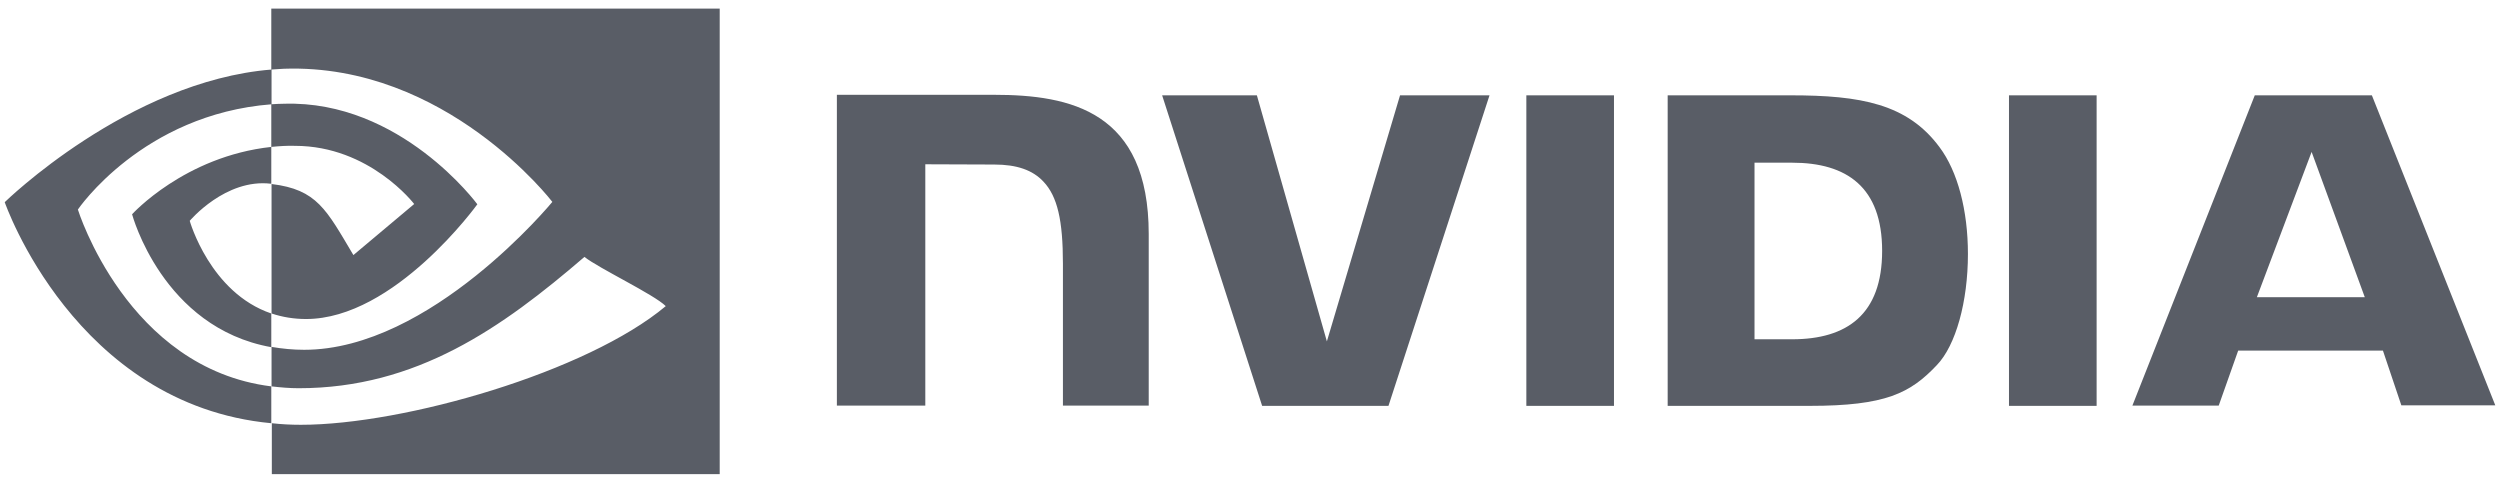
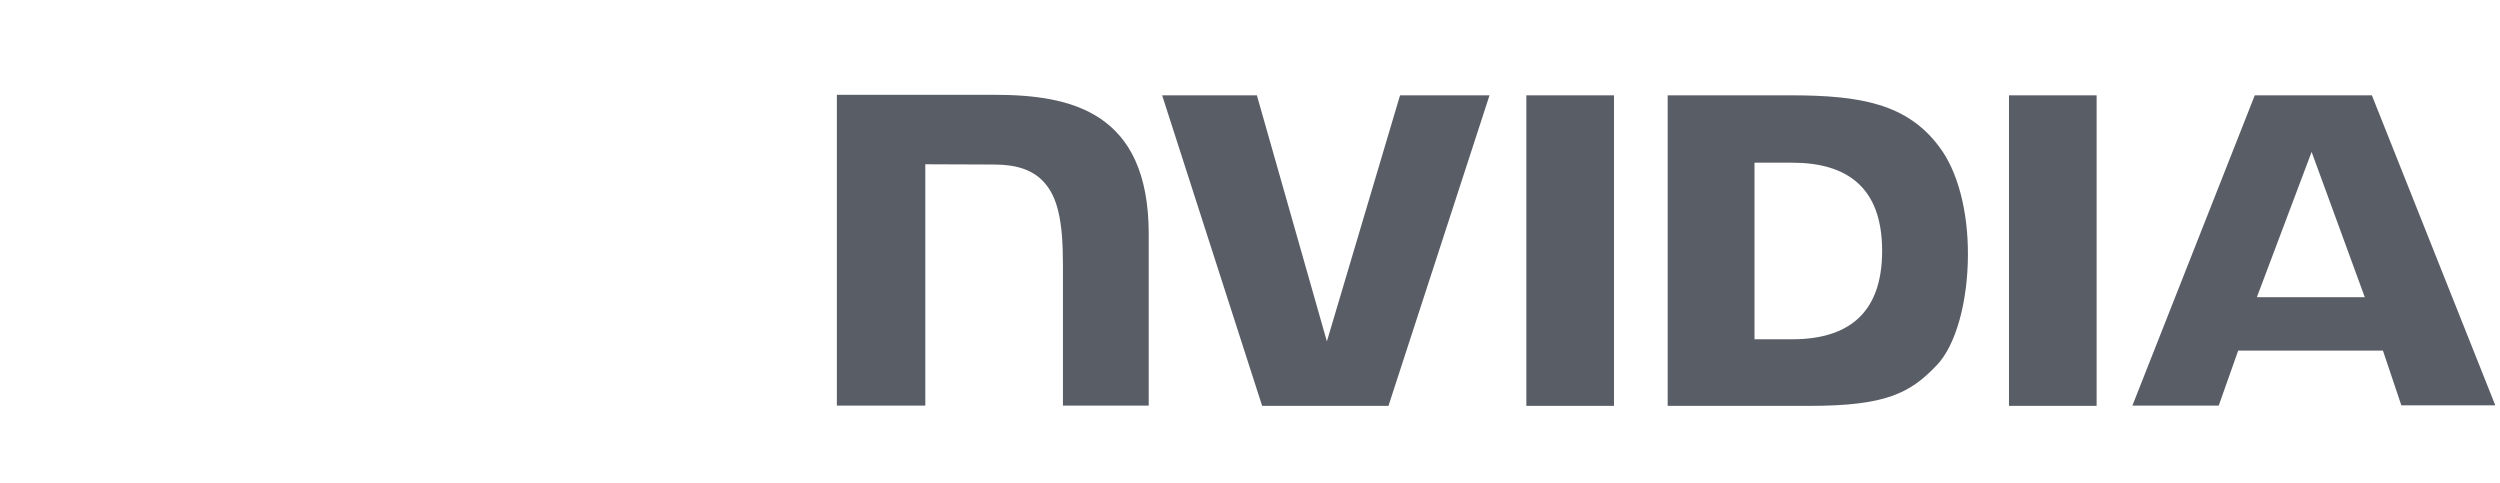
<svg xmlns="http://www.w3.org/2000/svg" width="145" height="28" viewBox="0 0 145 28" fill="none">
  <g clip-path="url(#clip0_9_27916)">
    <path d="M88.528 5.529V23.54H93.611V5.529H88.528ZM48.539 5.499V23.524H53.668V9.528L57.666 9.543C58.979 9.543 59.895 9.864 60.521 10.535C61.33 11.39 61.65 12.779 61.65 15.297V23.524H66.626V13.573C66.626 6.46 62.093 5.499 57.666 5.499H48.539ZM96.725 5.529V23.54H104.967C109.363 23.54 110.797 22.807 112.339 21.174C113.438 20.029 114.14 17.495 114.14 14.733C114.14 12.199 113.545 9.94 112.492 8.536C110.629 6.017 107.913 5.529 103.853 5.529H96.725ZM101.762 9.436H103.944C107.119 9.436 109.164 10.856 109.164 14.55C109.164 18.243 107.119 19.678 103.944 19.678H101.762V9.436ZM81.202 5.529L76.959 19.8L72.899 5.529H67.404L73.204 23.54H80.531L86.392 5.529H81.202ZM116.521 23.54H121.604V5.529H116.521V23.54ZM130.777 5.529L123.679 23.524H128.686L129.815 20.334H138.21L139.278 23.509H144.727L137.569 5.529H130.777ZM134.074 8.811L137.157 17.236H130.899L134.074 8.811Z" fill="#595D66" />
-     <path d="M15.735 8.521V6.048C15.979 6.033 16.224 6.017 16.468 6.017C23.244 5.804 27.686 11.848 27.686 11.848C27.686 11.848 22.893 18.503 17.75 18.503C17.063 18.503 16.391 18.396 15.75 18.182V10.673C18.391 10.993 18.925 12.153 20.497 14.794L24.023 11.833C24.023 11.833 21.444 8.459 17.109 8.459C16.651 8.444 16.193 8.475 15.735 8.521ZM15.735 0.339V4.033L16.468 3.987C25.885 3.667 32.036 11.71 32.036 11.71C32.036 11.71 24.985 20.288 17.643 20.288C17.002 20.288 16.376 20.227 15.75 20.12V22.41C16.269 22.471 16.803 22.517 17.322 22.517C24.16 22.517 29.106 19.021 33.898 14.9C34.692 15.541 37.943 17.083 38.614 17.755C34.066 21.57 23.458 24.638 17.445 24.638C16.865 24.638 16.315 24.608 15.766 24.547V27.767H41.743V0.339H15.735ZM15.735 18.182V20.136C9.416 19.006 7.661 12.428 7.661 12.428C7.661 12.428 10.698 9.07 15.735 8.521V10.657H15.72C13.079 10.337 11.004 12.809 11.004 12.809C11.004 12.809 12.179 16.976 15.735 18.182ZM4.517 12.153C4.517 12.153 8.256 6.628 15.75 6.048V4.033C7.447 4.705 0.274 11.726 0.274 11.726C0.274 11.726 4.334 23.478 15.735 24.547V22.41C7.371 21.372 4.517 12.153 4.517 12.153Z" fill="#595D66" />
  </g>
  <defs>
    <clipPath id="clip0_9_27916">
      <rect width="144.45" height="27" fill="white" transform="translate(0.274 0.5)" />
    </clipPath>
  </defs>
</svg>